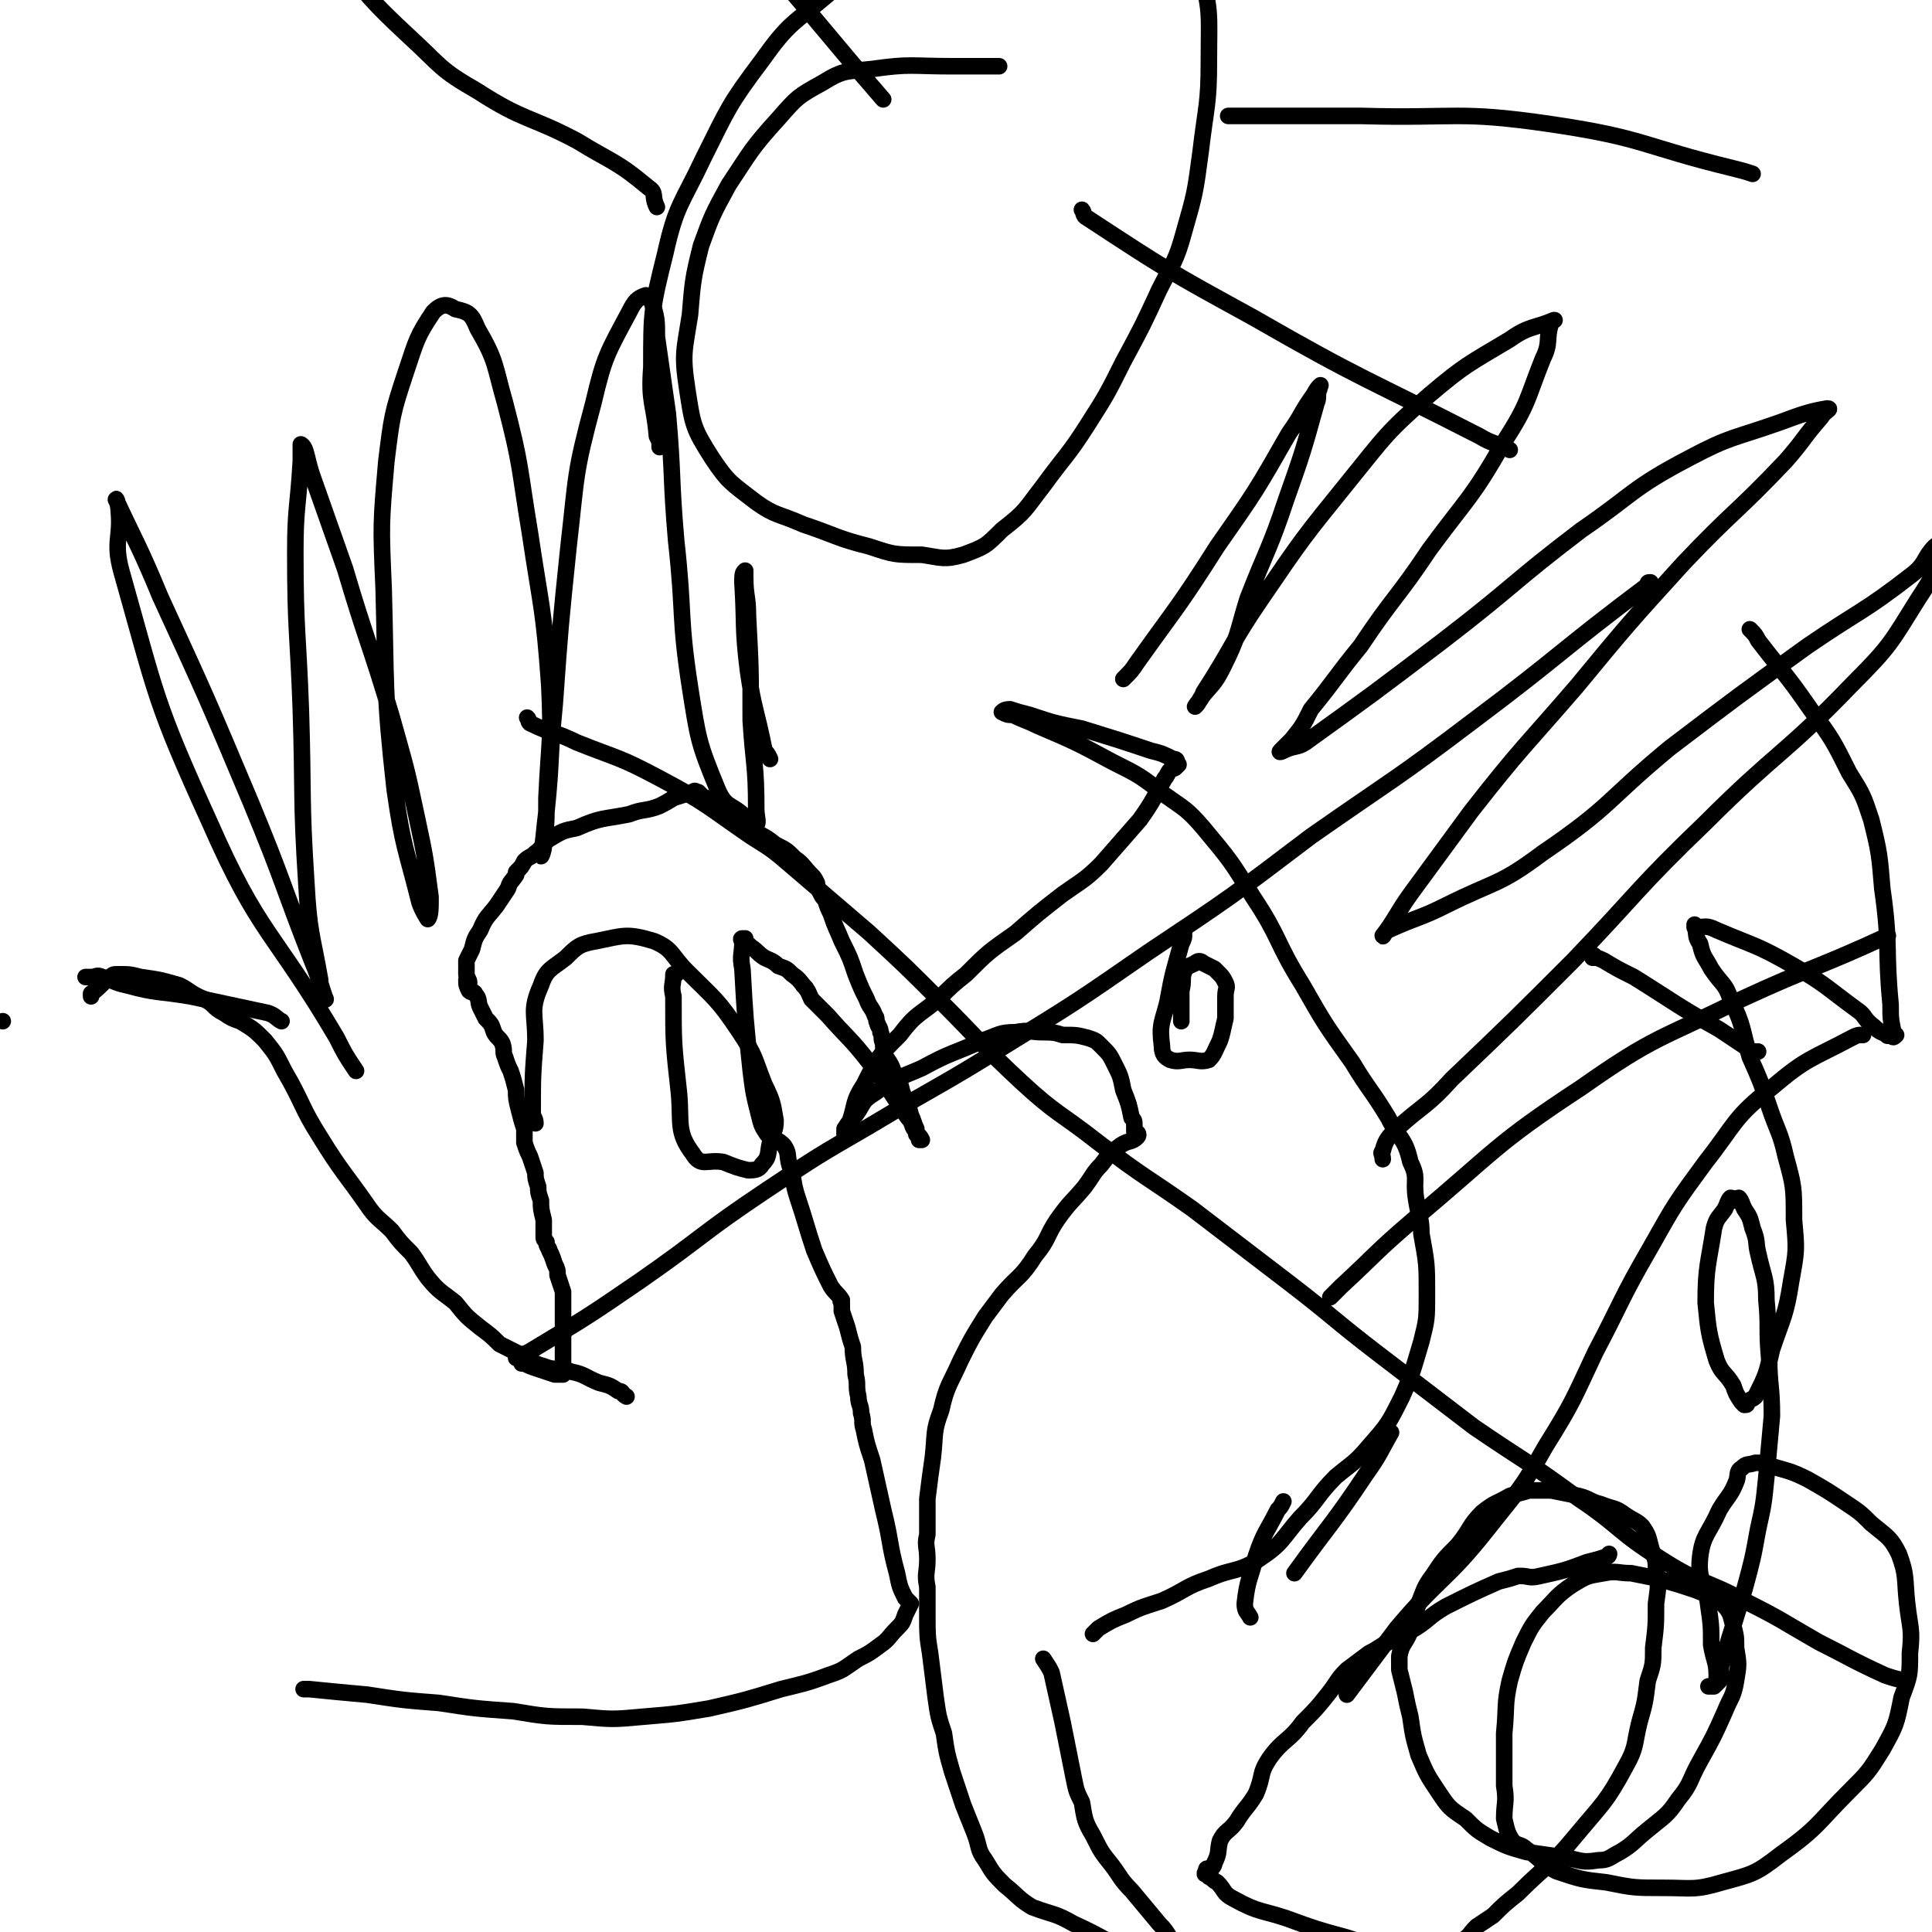
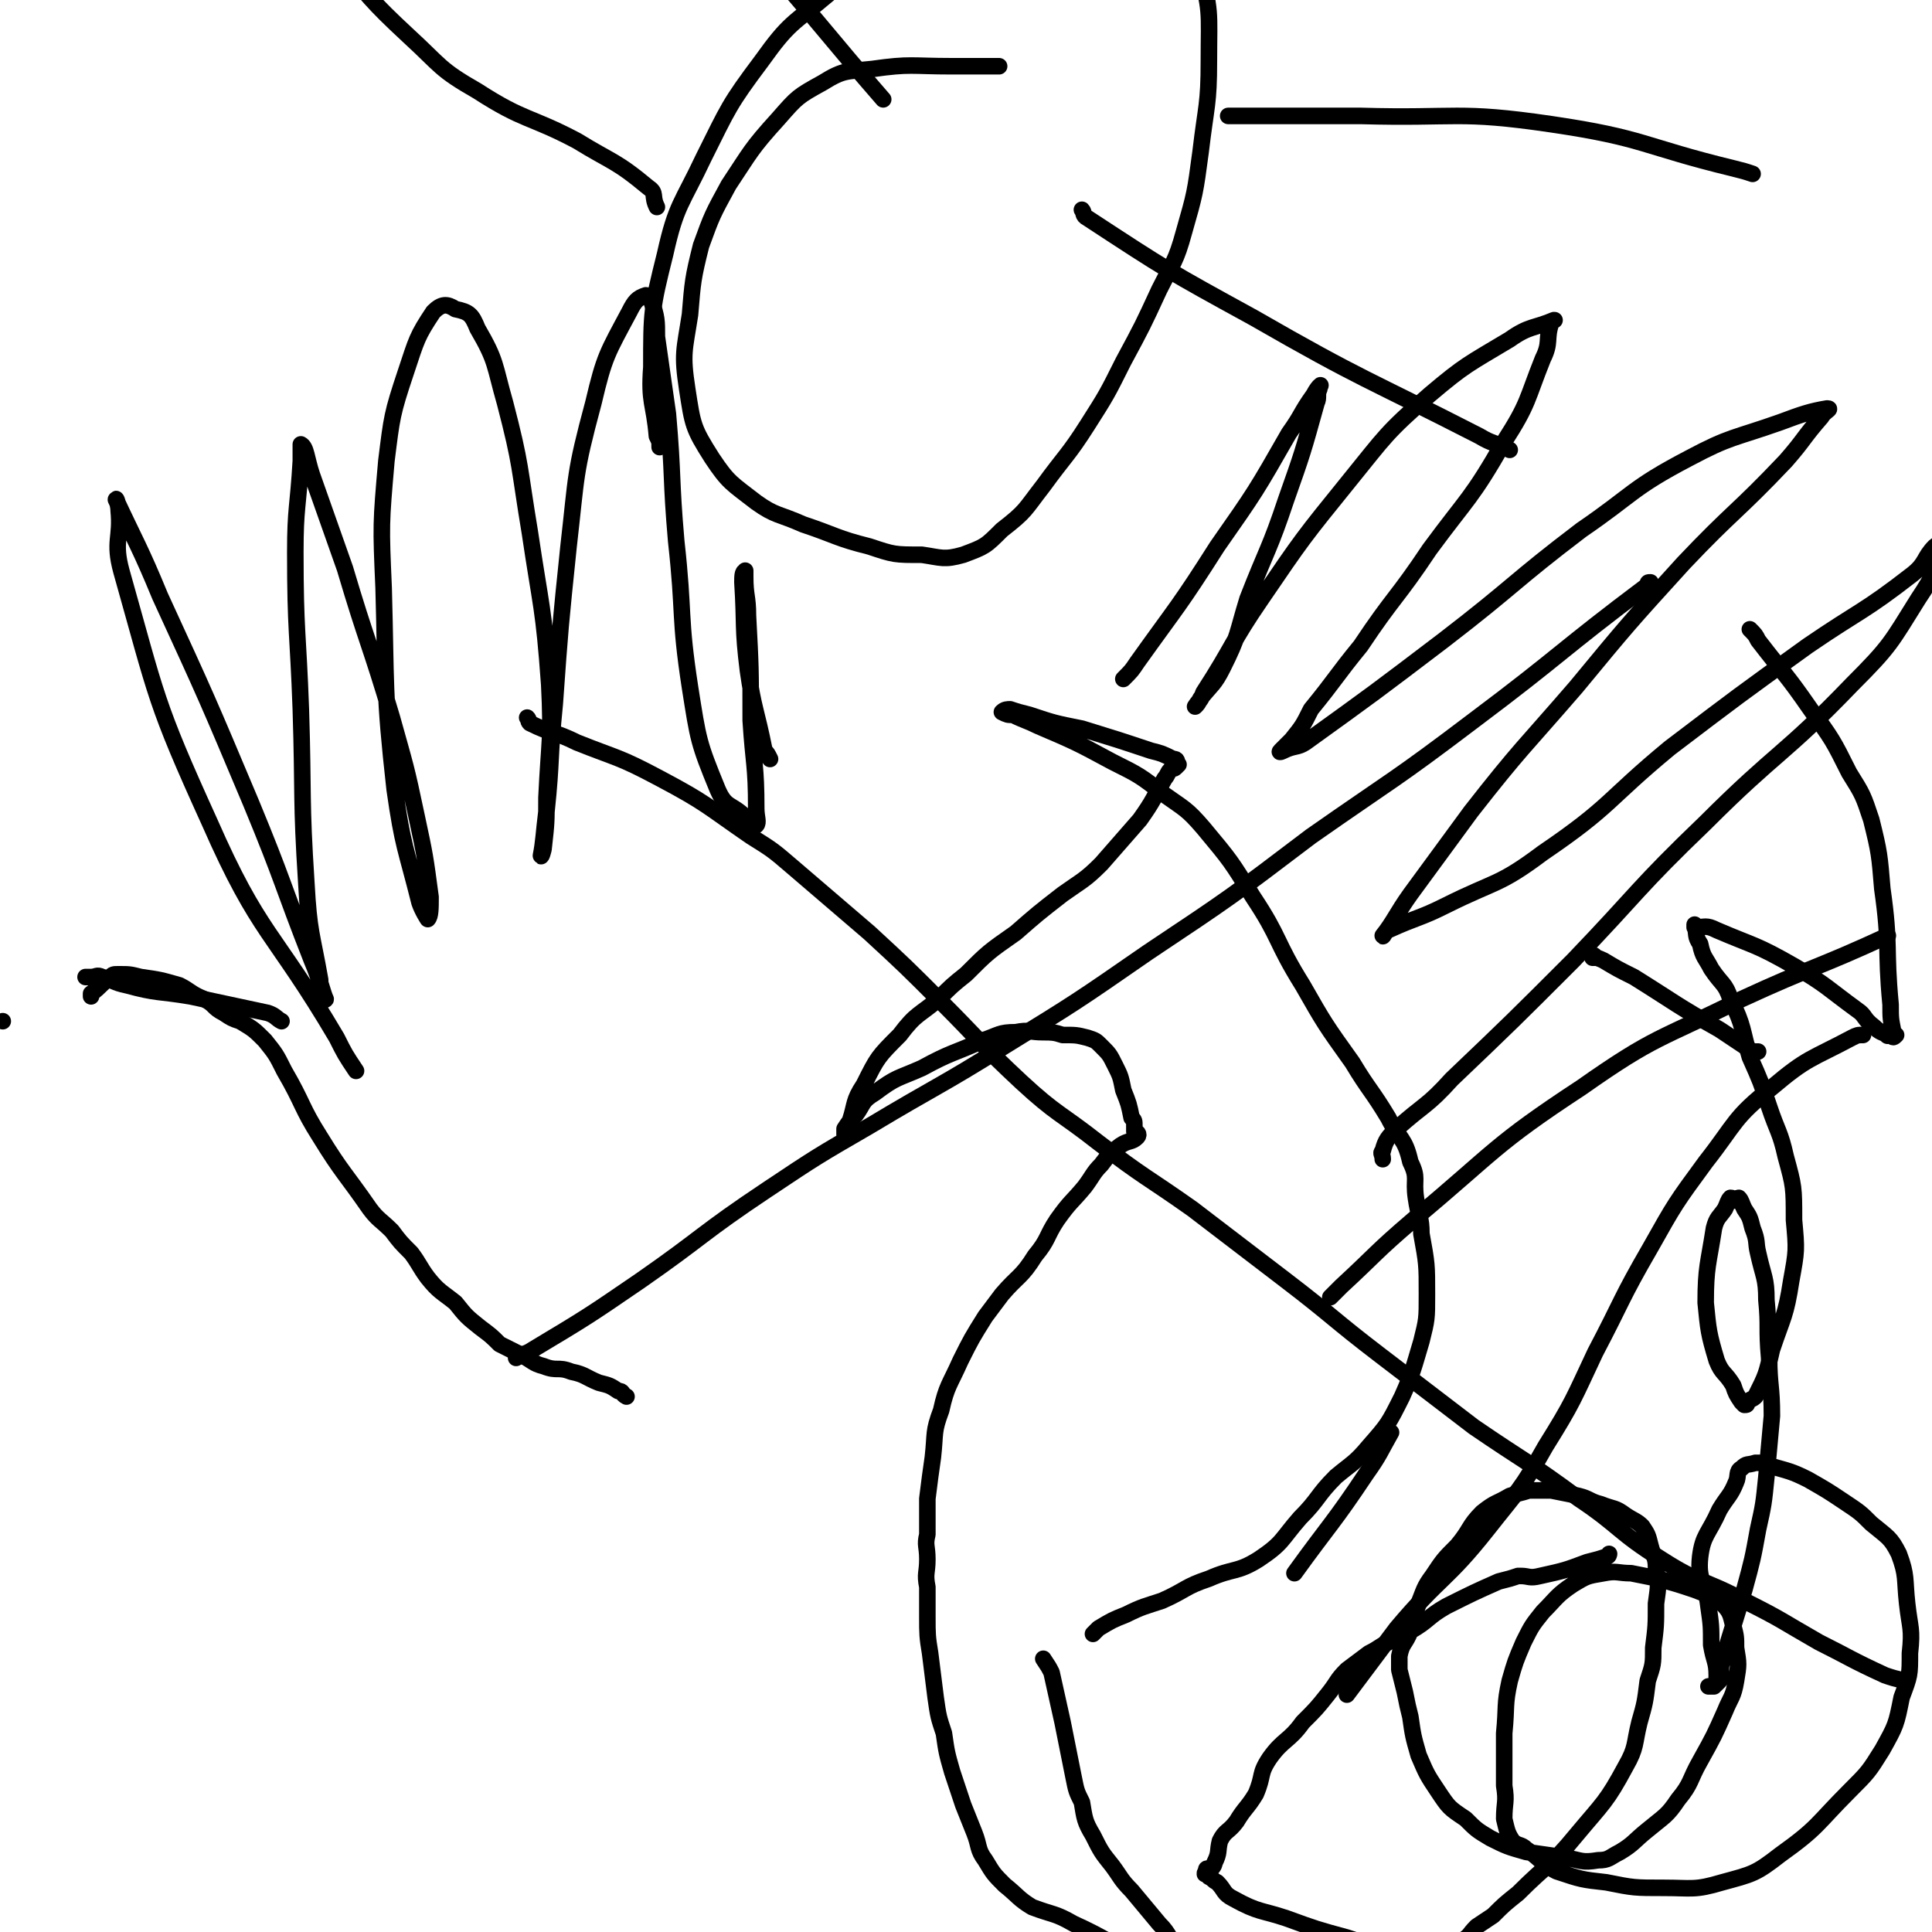
<svg xmlns="http://www.w3.org/2000/svg" viewBox="0 0 700 700" version="1.1">
  <g fill="none" stroke="#000000" stroke-width="6" stroke-linecap="round" stroke-linejoin="round">
    <path d="M504,519c0,0 0,0 0,0 0,0 0,0 0,0 0,0 0,0 0,0 0,0 0,0 0,0 -4,7 -4,8 -9,15 -12,18 -13,18 -26,36 " />
-     <path d="M465,544c0,0 0,0 0,0 0,0 0,0 0,0 -1,2 -1,2 -2,3 -4,8 -5,8 -8,17 -2,8 -3,8 -4,17 0,3 1,3 2,5 " />
    <path d="M227,506c0,0 0,0 0,0 0,0 0,0 0,0 0,0 0,0 0,0 0,0 0,0 0,0 0,0 0,0 0,0 0,0 0,0 0,0 0,0 0,0 0,0 0,0 0,0 0,0 0,0 0,0 0,0 0,0 0,0 0,0 -2,-1 -1,-2 -3,-2 -3,-2 -3,-2 -7,-3 -5,-2 -5,-3 -10,-4 -5,-2 -5,0 -10,-2 -4,-1 -4,-2 -8,-4 -4,-2 -4,-2 -8,-4 -3,-3 -3,-3 -7,-6 -5,-4 -5,-4 -9,-9 -5,-4 -6,-4 -10,-9 -3,-4 -3,-5 -6,-9 -4,-4 -4,-4 -7,-8 -4,-4 -5,-4 -8,-8 -9,-13 -10,-13 -18,-26 -7,-11 -6,-12 -13,-24 -3,-6 -3,-6 -7,-11 -4,-4 -4,-4 -9,-7 -3,-1 -3,-1 -6,-3 -4,-2 -3,-3 -7,-5 -5,-2 -5,-3 -9,-5 -7,-2 -7,-2 -14,-3 -4,-1 -4,-1 -8,-1 -2,0 -2,0 -3,1 -4,3 -3,3 -7,6 0,0 0,0 0,1 " />
    <path d="M102,370c0,0 0,0 0,0 0,0 0,0 0,0 0,0 0,0 0,0 0,0 0,0 0,0 0,0 0,0 0,0 0,0 0,0 0,0 0,0 0,0 0,0 -2,-1 -2,-2 -5,-3 -14,-3 -14,-3 -28,-6 -12,-2 -12,-1 -23,-4 -5,-1 -5,-2 -9,-3 -2,-1 -2,0 -4,0 0,0 0,0 0,0 -1,0 -1,0 -2,0 0,0 0,0 0,0 0,0 0,0 0,0 0,0 0,0 0,0 " />
-     <path d="M189,494c0,0 0,0 0,0 0,0 0,0 0,0 0,0 0,0 0,0 0,0 0,0 0,0 0,0 0,0 0,0 0,0 0,0 0,0 0,0 0,0 0,0 0,0 0,-1 1,0 2,1 2,1 5,2 3,1 3,1 6,2 1,0 1,0 2,0 0,0 0,0 0,0 0,0 0,0 0,0 0,0 0,0 1,0 0,-1 0,-1 0,-2 0,-3 0,-3 0,-6 0,-4 0,-4 0,-8 0,-4 0,-4 0,-8 0,-3 0,-3 0,-6 -1,-3 -1,-3 -2,-6 0,-2 0,-2 -1,-4 -1,-3 -1,-3 -2,-5 0,-1 -1,-1 -1,-3 -1,-1 -1,-1 -1,-2 0,0 0,0 0,0 0,-2 0,-2 0,-3 0,-2 0,-2 0,-3 -1,-4 -1,-4 -1,-7 -1,-3 -1,-3 -1,-5 -1,-3 -1,-3 -1,-5 -1,-3 -1,-3 -2,-6 -1,-2 -1,-2 -2,-5 0,-2 0,-2 0,-5 -1,-3 -1,-3 -2,-7 -1,-4 -1,-4 -1,-7 -1,-4 -1,-4 -2,-7 -1,-2 -1,-2 -2,-5 -1,-2 0,-2 -1,-5 -1,-2 -2,-2 -3,-4 -1,-3 -1,-3 -3,-5 -1,-2 -1,-2 -2,-4 -1,-2 0,-3 -2,-5 0,-1 -1,0 -2,-1 -1,-2 -1,-2 -1,-4 0,0 1,1 1,1 0,-1 -1,-2 -1,-3 0,-1 0,-1 0,-2 0,0 0,0 0,0 0,0 0,0 0,0 0,0 0,0 0,0 0,0 0,0 0,0 0,-1 0,-1 0,-2 0,0 0,1 0,1 0,-1 0,-1 0,-2 1,-2 1,-2 2,-4 1,-4 1,-4 3,-7 2,-5 3,-5 6,-9 2,-3 2,-3 4,-6 1,-3 1,-2 3,-5 0,0 0,0 0,0 0,-1 0,-1 0,-1 2,-2 2,-2 3,-4 2,-2 2,-1 4,-3 3,-2 2,-3 5,-5 5,-3 5,-3 10,-4 9,-4 9,-3 19,-5 5,-2 6,-1 11,-3 4,-2 5,-3 7,-4 1,0 -3,1 -2,1 1,0 3,-1 7,-2 1,-1 1,0 2,0 0,0 -1,0 0,0 1,1 1,1 2,2 1,0 1,0 2,1 2,2 2,2 4,4 2,1 2,1 4,3 3,1 3,1 6,3 5,3 5,2 10,6 4,2 4,2 7,5 3,2 3,3 6,6 1,1 1,1 2,3 0,0 0,0 0,0 0,1 0,1 1,3 1,2 1,2 2,3 1,3 1,3 2,5 2,6 2,5 4,10 3,6 3,6 5,12 2,5 2,5 4,9 1,3 2,3 3,6 1,1 0,1 1,3 0,1 1,1 1,3 1,2 0,2 1,4 0,2 0,2 1,5 2,3 2,3 3,6 2,3 2,3 3,7 2,4 2,4 3,8 1,2 1,3 2,5 0,1 0,1 0,2 0,0 0,0 1,1 0,0 0,0 0,1 0,0 0,0 1,0 0,0 0,0 0,0 0,0 0,0 0,0 0,0 0,0 0,0 0,0 0,0 0,0 0,0 0,0 0,0 0,0 0,0 0,0 -1,-2 -1,-1 -2,-3 -2,-2 -1,-3 -3,-5 -7,-10 -7,-11 -14,-20 -7,-9 -8,-9 -15,-17 -3,-3 -3,-3 -6,-6 -1,-2 -1,-3 -3,-5 0,0 1,1 1,1 -2,-2 -2,-3 -5,-5 -2,-2 -2,-2 -5,-3 -2,-2 -3,-2 -5,-3 -3,-2 -2,-2 -5,-4 -1,-1 -1,-1 -3,-2 0,0 1,1 1,0 0,0 0,-1 0,-1 -1,0 -1,1 -1,1 -1,-1 0,-1 0,-1 0,0 0,0 0,0 0,0 0,0 0,0 0,0 0,0 0,0 0,1 0,1 0,1 0,5 -1,5 0,10 1,18 1,18 3,37 1,8 1,8 3,16 1,4 1,4 3,7 1,1 2,0 2,1 1,0 -1,-1 -1,0 2,1 3,1 5,3 2,3 1,3 2,7 2,6 1,6 3,12 3,9 3,10 6,19 3,7 3,7 6,13 2,3 2,2 4,5 0,0 0,0 0,0 0,0 -1,0 0,1 0,2 0,2 0,3 1,3 1,3 2,6 1,4 1,4 2,7 0,5 1,5 1,10 1,4 0,4 1,8 0,3 1,3 1,6 1,3 0,3 1,6 1,5 1,5 3,11 2,9 2,9 4,18 3,12 2,12 5,23 1,5 1,5 3,9 1,1 1,1 2,2 0,0 0,0 0,0 -1,2 -1,2 -2,4 -1,3 -1,3 -3,5 -3,3 -3,4 -6,6 -4,3 -4,3 -8,5 -6,4 -5,4 -11,6 -8,3 -9,3 -17,5 -13,4 -13,4 -26,7 -12,2 -12,2 -24,3 -11,1 -11,1 -22,0 -13,0 -13,0 -25,-2 -14,-1 -14,-1 -27,-3 -13,-1 -13,-1 -26,-3 -11,-1 -11,-1 -21,-2 -1,0 -1,0 -2,0 " />
    <path d="M378,601c0,0 0,0 0,0 0,0 0,0 0,0 0,0 0,0 0,0 0,0 0,0 0,0 0,0 0,0 0,0 2,3 2,3 3,5 2,9 2,9 4,18 2,10 2,10 4,20 1,5 1,5 3,9 1,6 1,7 4,12 3,6 3,6 7,11 3,4 3,5 7,9 5,6 5,6 10,12 4,4 3,5 7,9 3,3 3,3 7,6 3,2 3,2 5,4 1,1 2,0 2,1 1,1 0,1 0,1 0,0 0,0 0,0 1,1 1,1 1,1 0,0 0,0 0,0 0,0 0,0 0,0 -1,0 -1,1 -2,0 -3,0 -3,-1 -6,-2 -12,-4 -12,-4 -23,-9 -11,-5 -11,-6 -22,-11 -7,-4 -7,-3 -15,-6 -5,-3 -5,-4 -10,-8 -4,-4 -4,-4 -7,-9 -3,-4 -2,-5 -4,-10 -2,-5 -2,-5 -4,-10 -2,-6 -2,-6 -4,-12 -2,-7 -2,-7 -3,-14 -2,-6 -2,-6 -3,-13 -1,-8 -1,-8 -2,-16 -1,-6 -1,-7 -1,-13 0,-5 0,-5 0,-11 -1,-5 0,-5 0,-10 0,-5 -1,-5 0,-9 0,-6 0,-6 0,-13 1,-8 1,-8 2,-15 1,-9 0,-9 3,-17 2,-9 3,-9 7,-18 4,-8 4,-8 9,-16 3,-4 3,-4 6,-8 6,-7 7,-6 12,-14 5,-6 4,-7 8,-13 5,-7 5,-6 10,-12 3,-4 3,-5 6,-8 3,-4 3,-4 7,-7 3,-2 4,-1 6,-3 1,-1 0,-2 -1,-2 0,0 0,0 0,0 0,-1 0,-1 0,-2 0,0 0,0 0,0 0,0 0,0 0,0 0,0 0,0 0,0 0,0 0,0 0,0 0,0 0,0 0,0 0,0 0,0 0,0 0,0 0,0 0,0 0,-2 0,-2 -1,-3 -1,-5 -1,-5 -3,-10 -1,-5 -1,-5 -3,-9 -2,-4 -2,-4 -5,-7 -2,-2 -2,-2 -5,-3 -4,-1 -4,-1 -9,-1 -3,-1 -4,-1 -7,-1 -5,0 -5,-1 -10,0 -6,0 -6,1 -12,3 -11,5 -11,4 -22,10 -9,4 -9,3 -17,9 -5,3 -4,4 -7,8 -2,2 -2,2 -4,5 0,1 0,1 0,2 0,0 0,0 0,0 0,0 0,0 0,0 0,-1 0,0 1,-1 0,-2 0,-2 1,-4 2,-6 1,-7 5,-13 5,-10 5,-10 13,-18 6,-8 7,-7 14,-13 5,-5 5,-5 10,-9 8,-8 8,-8 18,-15 8,-7 8,-7 17,-14 7,-5 8,-5 14,-11 7,-8 7,-8 14,-16 5,-7 5,-8 9,-15 1,-1 1,-2 2,-3 1,-1 1,0 2,-1 0,0 0,0 1,-1 0,0 0,0 0,0 0,0 0,0 0,0 -1,-1 0,-2 -2,-2 -4,-2 -4,-2 -8,-3 -12,-4 -12,-4 -25,-8 -10,-2 -10,-2 -19,-5 -4,-1 -4,-1 -7,-2 -1,0 -2,0 -3,1 0,0 0,0 0,0 0,0 0,0 0,0 2,1 2,1 4,1 4,2 5,2 9,4 14,6 14,6 27,13 10,5 10,5 19,12 7,5 8,5 14,12 10,12 10,12 18,25 10,15 8,16 18,32 8,14 8,14 18,28 6,10 7,10 13,20 4,8 6,7 8,16 3,6 1,6 2,13 1,7 2,7 2,13 2,11 2,11 2,22 0,9 0,9 -2,17 -3,10 -3,11 -7,20 -5,10 -5,10 -12,18 -5,6 -6,6 -12,11 -7,7 -6,8 -13,15 -7,8 -6,9 -15,15 -8,5 -9,3 -18,7 -9,3 -8,4 -17,8 -6,2 -7,2 -13,5 -5,2 -5,2 -10,5 -1,1 -1,1 -2,2 " />
    <path d="M488,614c0,0 0,0 0,0 0,0 0,0 0,0 0,0 0,0 0,0 0,0 0,0 0,0 9,-12 9,-12 18,-24 16,-19 18,-17 33,-36 11,-14 12,-14 21,-30 10,-16 10,-17 18,-34 10,-19 9,-19 20,-38 9,-16 9,-16 20,-31 11,-14 10,-16 24,-27 13,-11 14,-10 29,-18 2,-1 2,-1 4,-1 " />
    <path d="M482,470c0,0 0,0 0,0 0,0 0,0 0,0 2,-2 2,-2 4,-4 13,-12 12,-12 26,-24 30,-25 29,-27 61,-48 27,-19 28,-17 58,-32 26,-12 27,-11 53,-23 " />
    <path d="M407,246c0,0 0,0 0,0 0,0 0,0 0,0 0,0 0,0 0,0 0,0 0,0 0,0 3,-3 3,-3 5,-6 15,-21 15,-20 29,-42 14,-20 14,-20 26,-41 5,-7 4,-7 9,-14 1,-2 2,-3 2,-3 1,-1 0,0 0,1 -1,2 0,3 -1,5 -5,18 -5,18 -11,35 -6,18 -7,18 -14,36 -4,13 -3,13 -9,25 -3,6 -4,6 -8,11 -1,2 -1,2 -2,3 0,0 0,0 0,0 2,-3 2,-2 3,-5 11,-17 10,-18 21,-34 15,-22 15,-22 32,-43 13,-16 13,-17 29,-31 13,-11 14,-11 29,-20 7,-5 9,-4 16,-7 1,0 -1,0 -1,1 -2,6 0,7 -3,13 -6,15 -5,16 -14,30 -12,21 -13,20 -27,39 -12,18 -13,17 -25,35 -9,11 -9,12 -18,23 -3,6 -3,6 -7,11 -2,2 -3,3 -4,4 -1,1 1,0 1,0 4,-2 5,-1 8,-3 25,-18 25,-18 50,-37 26,-20 25,-21 50,-40 19,-13 18,-15 39,-26 15,-8 16,-7 33,-13 8,-3 11,-4 17,-5 2,0 -1,1 -2,3 -7,8 -6,8 -13,16 -18,19 -19,18 -37,37 -20,22 -20,22 -39,45 -19,22 -20,22 -38,45 -11,15 -11,15 -22,30 -5,7 -6,10 -10,15 0,1 1,-2 2,-2 11,-5 11,-4 21,-9 18,-9 19,-7 35,-19 25,-17 23,-19 46,-38 25,-19 25,-19 50,-37 19,-13 20,-12 38,-26 5,-4 4,-6 8,-10 1,-1 3,-1 2,0 -2,9 -2,10 -8,19 -10,16 -10,17 -24,31 -25,26 -27,24 -53,50 -25,24 -24,25 -48,50 -22,22 -22,22 -44,43 -9,10 -10,9 -20,18 -3,3 -4,4 -5,8 -1,1 0,1 0,3 " />
    <path d="M279,275c0,0 0,0 0,0 0,0 0,0 0,0 0,0 0,0 0,0 0,0 0,0 0,0 0,0 0,0 0,0 -1,-2 -1,-2 -2,-3 -3,-15 -4,-15 -6,-29 -2,-16 -1,-16 -2,-32 0,-2 0,-4 1,-4 0,-1 0,1 0,2 0,7 1,7 1,14 1,19 1,19 1,38 1,16 2,16 2,32 0,3 1,5 0,6 -1,0 -2,-1 -4,-3 -5,-5 -7,-3 -10,-10 -7,-17 -7,-18 -10,-37 -4,-26 -2,-26 -5,-53 -2,-23 -1,-23 -3,-46 -2,-14 -2,-14 -4,-28 0,-6 0,-7 -2,-13 0,-1 -1,-2 -2,-2 -3,1 -4,2 -6,6 -8,15 -9,16 -13,33 -7,26 -6,26 -9,52 -3,29 -3,29 -5,57 -2,20 -1,20 -3,39 -1,8 -1,11 -2,16 0,1 1,-2 1,-3 1,-9 1,-9 1,-18 1,-21 2,-21 1,-41 -2,-28 -3,-28 -7,-55 -4,-24 -3,-24 -9,-47 -4,-14 -3,-15 -10,-27 -2,-5 -3,-6 -8,-7 -3,-2 -5,-2 -8,1 -6,9 -6,10 -10,22 -5,15 -5,16 -7,32 -2,23 -2,23 -1,46 1,36 0,37 4,73 3,21 4,21 9,41 1,3 3,6 3,6 1,-1 1,-4 1,-8 -2,-15 -2,-15 -5,-29 -4,-19 -4,-18 -9,-36 -8,-27 -9,-27 -17,-54 -6,-17 -6,-17 -12,-34 -2,-6 -2,-10 -4,-11 0,-1 0,3 0,6 -1,17 -2,17 -2,33 0,29 1,29 2,57 1,32 0,32 2,63 1,18 2,18 5,35 0,4 2,8 2,7 -1,-2 -2,-7 -5,-14 -11,-28 -10,-28 -22,-57 -16,-38 -16,-38 -33,-75 -7,-17 -9,-20 -16,-35 0,-1 1,2 1,4 1,10 -2,11 1,22 13,46 12,47 32,91 18,41 23,39 46,78 3,6 3,6 7,12 " />
    <path d="M362,24c0,0 0,0 0,0 0,0 0,0 0,0 0,0 0,0 -1,0 -8,0 -8,0 -16,0 -15,0 -15,-1 -29,1 -9,1 -10,0 -18,5 -9,5 -9,5 -16,13 -10,11 -10,12 -18,24 -6,11 -6,11 -10,22 -3,12 -3,13 -4,25 -2,13 -3,14 -1,27 2,13 2,14 9,25 6,9 7,9 16,16 7,5 8,4 17,8 12,4 12,5 24,8 9,3 9,3 19,3 7,1 8,2 15,0 8,-3 8,-3 14,-9 9,-7 8,-7 15,-16 8,-11 9,-11 16,-22 7,-11 7,-11 13,-23 7,-13 7,-13 13,-26 5,-10 6,-10 9,-21 4,-14 4,-14 6,-29 2,-17 3,-17 3,-33 0,-18 1,-18 -4,-35 -3,-14 -3,-15 -11,-26 -7,-9 -8,-10 -19,-14 -10,-4 -12,-4 -23,-2 -13,2 -13,5 -24,11 -16,10 -17,10 -32,21 -13,9 -13,10 -25,21 -13,11 -14,10 -24,24 -12,16 -12,17 -21,35 -8,17 -10,17 -14,35 -5,20 -5,21 -5,41 -1,13 1,13 2,25 1,2 1,2 1,4 " />
    <path d="M392,76c0,0 0,0 0,0 0,0 0,0 0,0 0,0 0,0 0,0 1,1 0,2 2,3 29,19 29,19 60,36 40,23 41,22 82,43 5,3 5,2 11,5 " />
    <path d="M445,42c0,0 0,0 0,0 2,0 2,0 4,0 22,0 22,0 44,0 35,1 35,-2 69,3 34,5 33,8 66,16 4,1 4,1 7,2 " />
    <path d="M238,75c0,0 0,0 0,0 0,0 0,0 0,0 -2,-4 0,-5 -3,-7 -12,-10 -13,-9 -26,-17 -17,-9 -19,-7 -36,-18 -14,-8 -13,-9 -25,-20 -14,-13 -14,-14 -26,-28 -1,-1 0,-2 0,-3 " />
    <path d="M320,36c0,0 0,0 0,0 0,0 0,0 0,0 -20,-23 -20,-24 -40,-47 -20,-23 -20,-23 -41,-45 -13,-13 -15,-11 -29,-23 -3,-3 -3,-4 -6,-7 " />
-     <path d="M429,338c0,0 0,0 0,0 0,0 0,0 0,0 0,0 0,0 0,0 0,0 0,0 0,0 0,0 0,0 0,0 0,0 0,0 0,0 0,0 0,0 0,0 0,0 0,0 0,0 0,2 0,2 -1,4 -3,11 -3,10 -5,21 -2,8 -3,8 -2,16 0,3 1,4 3,5 3,1 4,0 7,0 3,0 4,1 7,0 2,-2 2,-3 4,-7 1,-3 1,-4 2,-8 0,-4 0,-4 0,-8 0,-3 1,-3 0,-5 -1,-2 -1,-2 -3,-4 0,0 0,0 -1,-1 -2,-1 -2,-1 -4,-2 -1,-1 -2,-1 -3,0 -2,1 -3,1 -4,3 -1,3 0,3 -1,7 0,5 0,5 0,11 " />
-     <path d="M245,353c0,0 0,0 0,0 0,0 0,0 0,0 0,0 0,0 0,0 0,0 0,0 0,0 -1,0 -1,0 -1,0 0,4 -1,4 0,8 0,17 0,17 2,35 1,11 -1,14 5,22 3,5 5,2 11,3 5,2 5,2 9,3 2,0 4,0 5,-2 3,-3 2,-4 3,-8 1,-4 2,-4 2,-8 -1,-6 -1,-7 -4,-13 -4,-10 -3,-10 -9,-19 -8,-12 -9,-12 -19,-22 -6,-6 -5,-8 -12,-11 -10,-3 -11,-2 -21,0 -6,1 -7,2 -11,6 -5,4 -7,4 -9,10 -4,9 -2,10 -2,20 -1,13 -1,13 -1,26 0,2 1,2 1,4 " />
    <path d="M191,260c0,0 0,0 0,0 0,0 0,0 0,0 1,1 0,1 1,2 8,4 9,3 17,7 15,6 15,5 30,13 17,9 17,10 33,21 8,5 8,5 15,11 14,12 14,12 28,24 13,12 13,12 26,25 14,14 14,15 29,29 13,12 14,11 28,22 17,13 17,12 34,24 17,13 17,13 34,26 17,13 17,14 34,27 17,13 17,13 34,26 19,13 19,12 38,26 15,10 14,12 30,22 14,9 15,7 30,15 14,7 13,7 27,15 12,6 11,6 24,12 3,1 3,1 7,2 " />
    <path d="M187,492c0,0 0,0 0,0 0,0 0,0 0,0 3,-2 3,-1 6,-3 20,-12 20,-12 39,-25 23,-16 22,-17 46,-33 18,-12 18,-12 37,-23 25,-15 25,-14 49,-29 26,-16 26,-16 52,-34 30,-20 30,-20 59,-42 30,-21 30,-20 59,-42 32,-24 31,-25 63,-49 0,-1 0,-1 1,-1 " />
    <path d="M637,381c0,0 0,0 0,0 0,0 0,0 0,0 0,0 0,0 0,0 0,0 0,0 0,0 0,0 0,0 0,0 0,0 0,0 0,0 0,0 0,0 0,0 -1,0 -1,0 -2,0 -6,-4 -6,-4 -12,-8 -16,-9 -15,-9 -31,-19 -6,-3 -6,-3 -11,-6 -2,-1 -3,-1 -4,-2 0,0 1,0 1,1 0,0 0,0 -1,0 " />
    <path d="M583,563c0,0 0,0 0,0 0,0 0,0 0,0 0,0 0,0 0,0 0,0 0,0 0,0 0,0 0,0 0,0 0,0 0,0 0,0 0,0 0,0 0,0 0,0 0,1 -1,1 -3,1 -3,1 -7,2 -8,3 -8,3 -17,5 -4,1 -4,0 -7,0 -1,0 0,0 0,0 0,0 0,0 0,0 0,0 0,0 0,0 0,0 0,0 0,0 0,0 0,0 -1,0 -3,1 -3,1 -7,2 -9,4 -9,4 -19,9 -7,4 -6,5 -13,9 -4,2 -4,1 -8,4 -4,2 -3,2 -7,4 -4,3 -4,3 -8,6 -4,4 -3,4 -7,9 -4,5 -4,5 -9,10 -5,7 -7,6 -12,13 -4,6 -2,6 -5,13 -3,5 -4,5 -7,10 -3,4 -4,3 -6,7 -1,4 0,4 -2,8 0,1 -1,2 -2,3 0,0 0,-1 0,-1 -1,0 -1,0 -1,1 -1,1 0,1 0,1 0,0 -1,0 0,0 0,0 1,0 1,1 2,1 1,1 3,2 3,3 2,4 6,6 9,5 10,4 19,7 11,4 11,4 22,7 6,2 6,2 13,3 4,0 4,0 8,0 4,0 4,0 9,0 2,0 2,0 4,0 0,0 0,0 0,0 2,0 2,0 4,-1 2,0 2,0 4,-1 3,-2 2,-2 5,-5 3,-2 3,-2 6,-4 4,-4 4,-4 9,-8 11,-11 12,-10 21,-21 10,-12 11,-12 18,-25 4,-7 3,-8 5,-16 2,-7 2,-7 3,-15 2,-6 2,-6 2,-12 1,-8 1,-8 1,-16 1,-7 1,-7 0,-13 0,-4 -1,-4 -2,-8 -1,-4 -1,-4 -3,-7 -2,-2 -3,-2 -6,-4 -4,-3 -4,-2 -9,-4 -4,-1 -4,-2 -8,-3 -5,-1 -5,-1 -10,-2 -4,0 -4,0 -8,0 -3,1 -4,1 -7,2 -5,3 -5,2 -10,6 -5,5 -4,6 -9,12 -5,5 -5,5 -9,11 -3,4 -3,5 -5,10 -2,5 -1,5 -3,10 -2,5 -3,4 -4,9 0,2 0,3 0,5 1,4 1,4 2,8 1,5 1,5 2,9 1,7 1,7 3,14 3,7 3,7 7,13 4,6 4,6 10,10 4,4 4,4 9,7 6,3 6,3 13,5 7,1 7,1 14,2 6,1 6,2 12,1 4,0 4,-1 8,-3 5,-3 5,-4 10,-8 6,-5 7,-5 11,-11 5,-6 4,-7 8,-14 5,-9 5,-9 9,-18 2,-5 3,-5 4,-11 1,-6 1,-6 0,-12 0,-4 0,-4 -1,-8 -1,-4 -1,-5 -4,-8 -4,-3 -5,-3 -10,-5 -6,-2 -6,-2 -13,-4 -5,-1 -5,-1 -10,-2 -5,0 -5,-1 -10,0 -6,1 -6,1 -11,4 -6,4 -6,5 -11,10 -4,5 -4,5 -7,11 -3,7 -3,7 -5,14 -2,9 -1,9 -2,19 0,9 0,9 0,19 1,6 0,6 0,12 1,4 1,5 3,8 2,2 3,1 5,3 6,4 5,5 11,8 9,3 9,3 18,4 10,2 10,2 21,2 10,0 11,1 21,-2 11,-3 12,-3 21,-10 14,-10 13,-11 25,-23 7,-7 7,-7 12,-15 5,-9 5,-9 7,-19 3,-8 3,-8 3,-16 1,-9 0,-9 -1,-18 -1,-9 0,-10 -3,-18 -3,-6 -4,-6 -10,-11 -4,-4 -4,-4 -10,-8 -6,-4 -6,-4 -13,-8 -6,-3 -7,-3 -14,-5 -2,-1 -2,-1 -5,-1 -3,1 -3,0 -5,2 -2,1 -1,3 -2,5 -2,5 -3,5 -6,10 -4,9 -6,9 -7,17 -1,9 2,9 3,18 1,7 1,7 1,14 1,6 2,6 2,11 0,2 0,2 -1,4 -1,0 -1,0 -2,0 0,0 0,0 0,0 1,0 1,0 2,0 1,-1 1,-1 2,-2 1,-4 0,-4 1,-7 4,-13 4,-13 8,-26 3,-11 3,-11 5,-22 2,-9 2,-9 3,-19 1,-11 1,-11 2,-22 0,-11 -1,-11 -1,-21 -1,-11 0,-11 -1,-21 0,-8 -1,-8 -3,-17 -1,-4 0,-4 -2,-9 -1,-4 -1,-4 -3,-7 -1,-2 -1,-3 -2,-4 -1,0 0,1 -1,1 0,0 -1,-1 -2,-1 -1,1 -1,2 -2,4 -2,3 -3,3 -4,7 -2,13 -3,14 -3,27 1,10 1,11 4,21 2,5 3,4 6,9 1,3 1,3 3,6 1,1 1,1 1,1 1,0 1,0 1,-1 1,-1 2,-1 3,-2 4,-8 4,-8 6,-17 4,-12 5,-12 7,-25 2,-11 2,-11 1,-22 0,-12 0,-12 -3,-23 -2,-9 -3,-9 -6,-18 -3,-9 -3,-9 -7,-18 -3,-10 -2,-11 -7,-21 -2,-6 -3,-5 -7,-11 -2,-4 -3,-4 -4,-9 -2,-3 -1,-3 -2,-7 0,0 0,0 0,1 0,0 0,0 0,0 4,0 4,-1 8,1 14,6 14,5 28,13 12,7 12,8 23,16 3,2 2,3 6,6 2,2 3,2 5,3 0,1 -1,-1 -1,-1 1,0 1,1 2,1 1,1 1,1 2,0 0,0 -1,0 -1,-1 -1,-5 -1,-5 -1,-10 -2,-21 0,-21 -3,-42 -1,-12 -1,-13 -4,-25 -3,-9 -3,-9 -8,-17 -6,-12 -6,-12 -14,-23 -9,-13 -9,-12 -19,-25 -1,-2 -1,-2 -3,-4 " />
    <path d="M1,370c0,0 0,0 0,0 0,0 0,0 0,0 0,0 0,0 0,0 0,0 0,0 0,0 0,0 0,0 0,0 0,0 0,0 0,0 0,0 0,0 0,0 0,0 0,0 0,0 0,0 0,0 0,0 0,0 0,0 0,0 0,0 0,0 0,0 0,0 0,0 0,0 0,0 0,0 0,0 0,0 0,0 0,0 0,0 0,0 0,0 0,0 0,0 0,0 0,0 0,0 0,0 0,0 0,0 0,0 0,0 0,0 0,0 0,0 0,0 0,0 0,0 0,0 0,0 0,0 0,0 0,0 0,0 0,0 0,0 0,0 0,0 0,0 0,0 0,0 0,0 " />
  </g>
</svg>